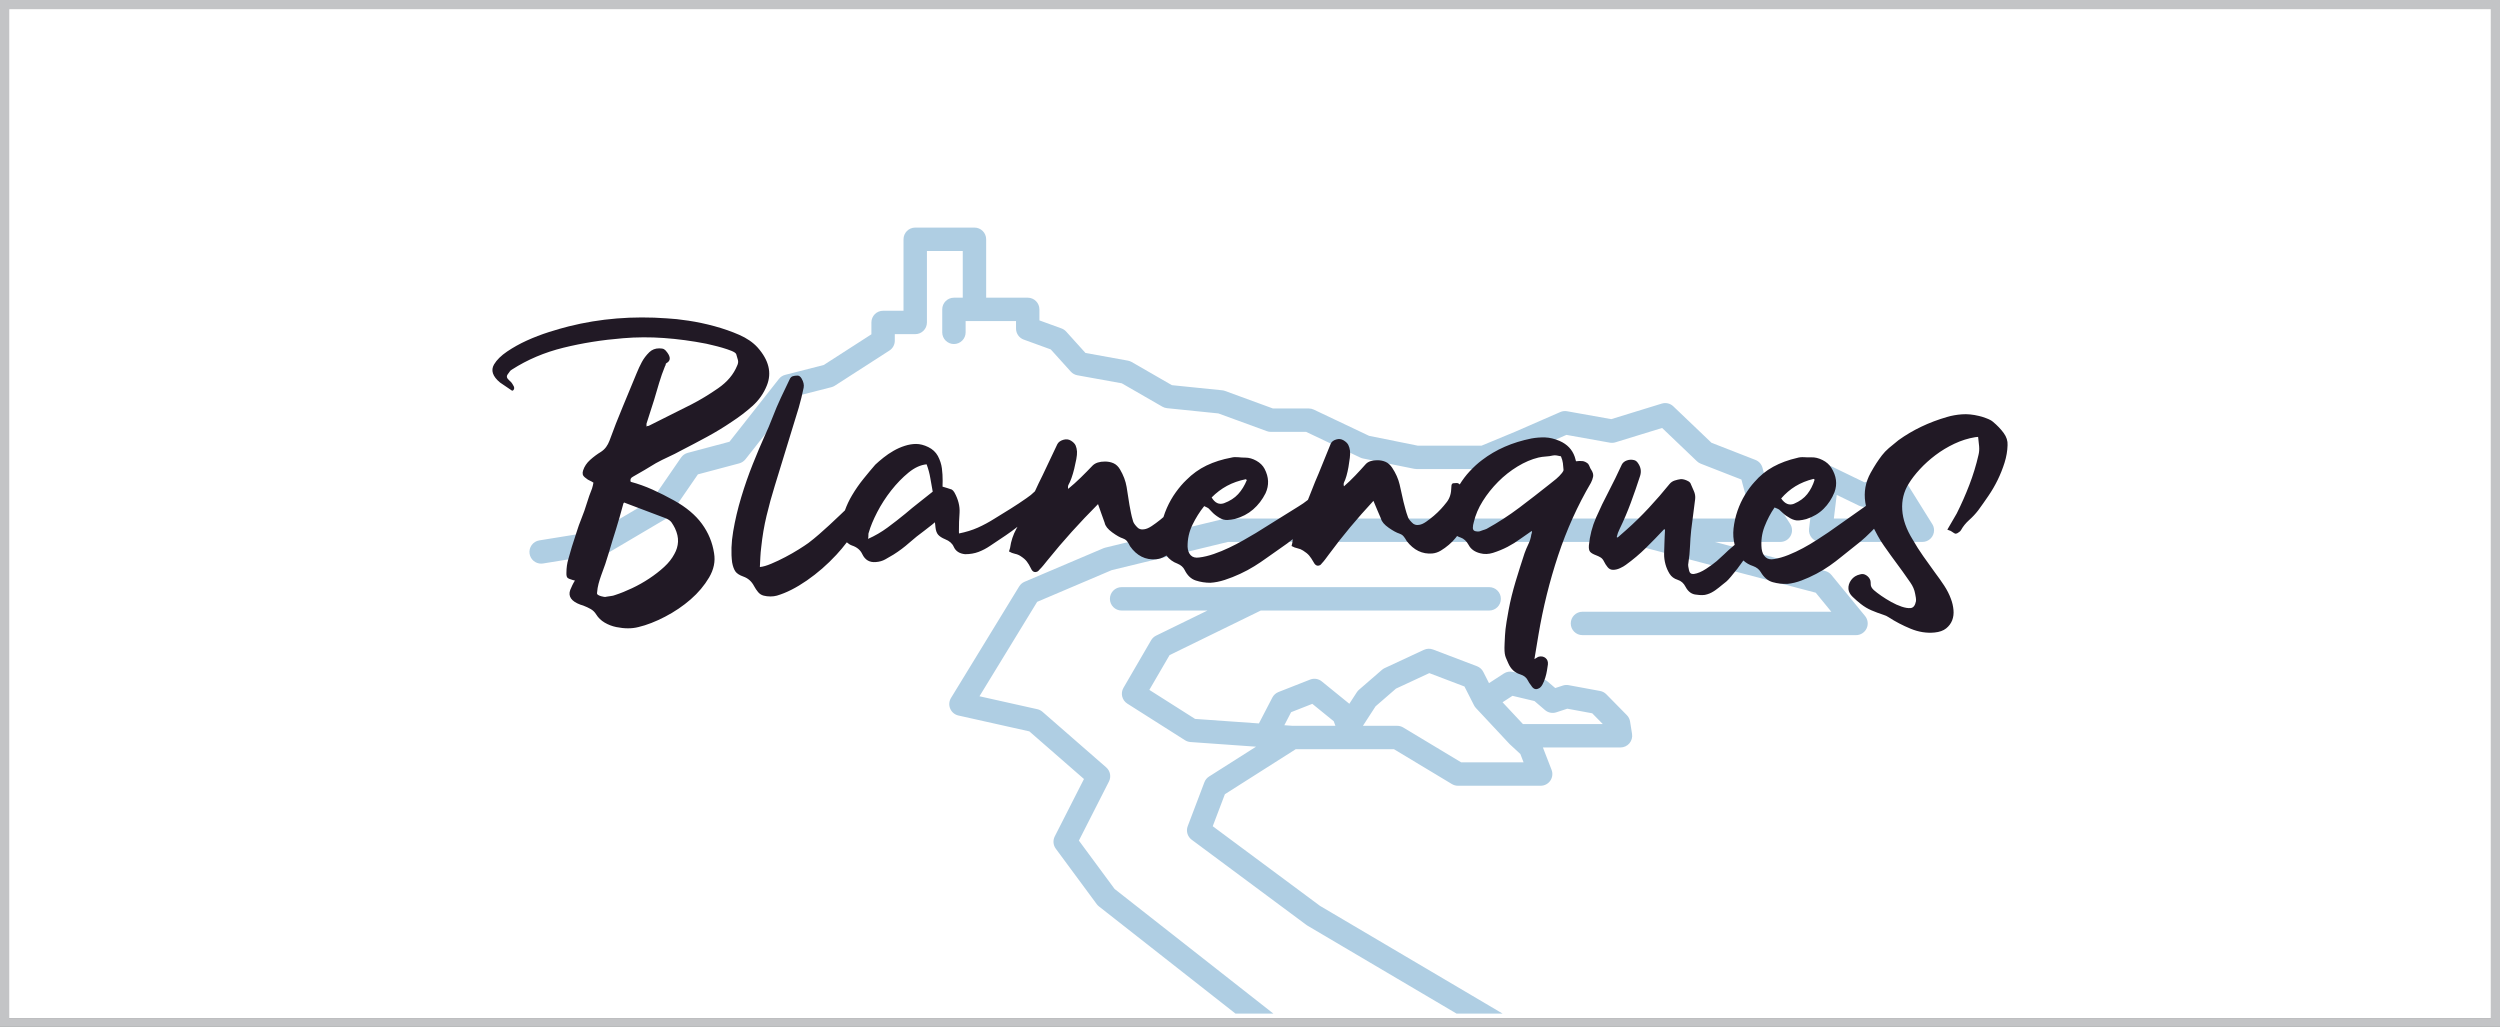
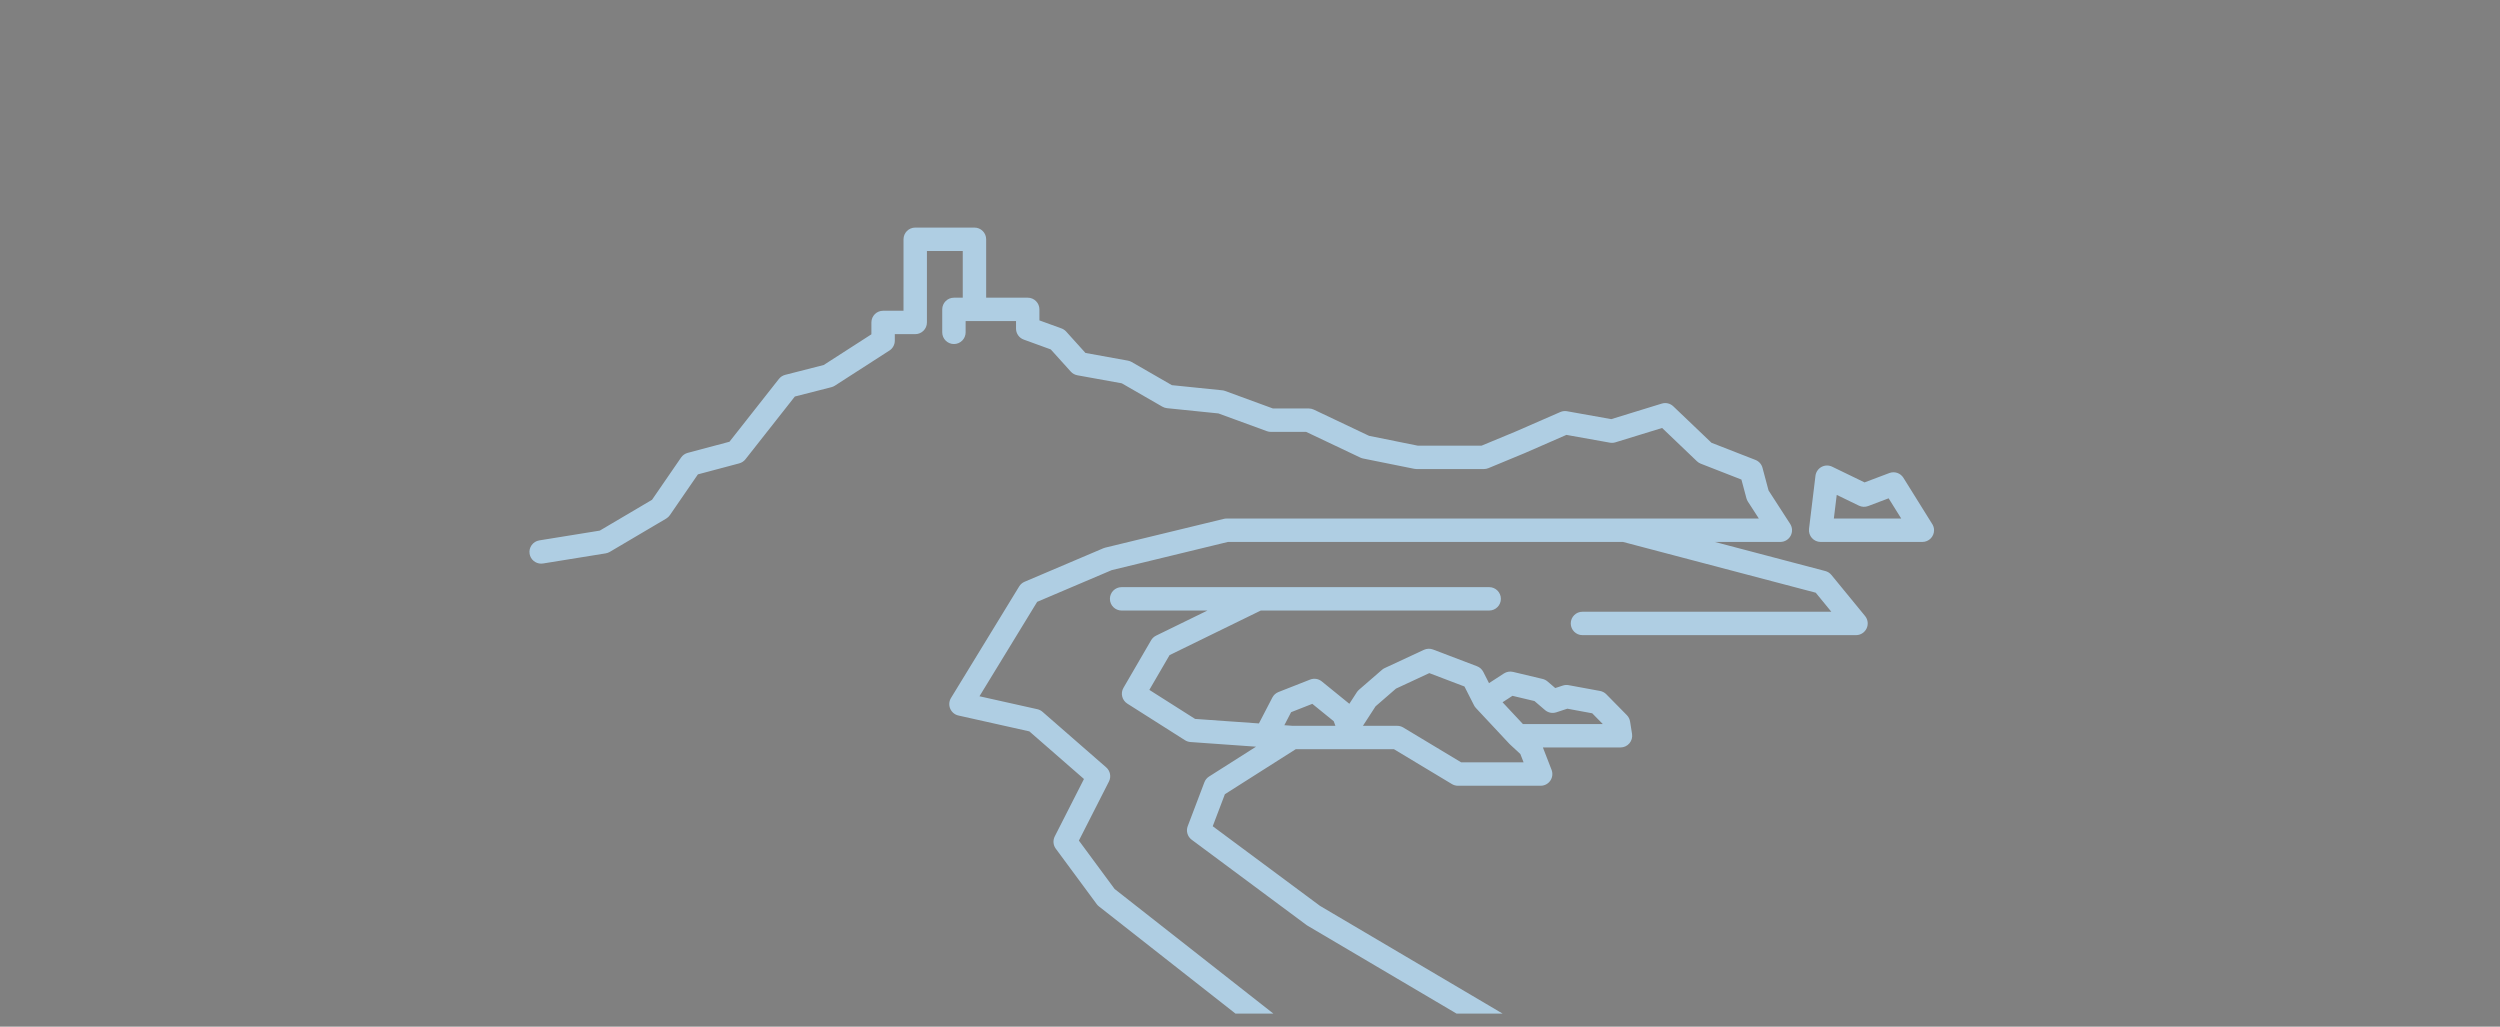
<svg xmlns="http://www.w3.org/2000/svg" xml:space="preserve" data-sanitized-enable-background="new 0 0 750 308" viewBox="0 0 750 308" height="308px" width="750px" y="0px" x="0px" id="Capa_1" version="1.0">
  <rect x="0" y="0" width="750" height="308" fill="#808080" stroke="none" />
  <g>
-     <path d="M747.273,305.449H2.728V2.721h744.545V305.449z" fill="#FFFFFF" />
    <path d="M382.019,304.086h-11.367l-40.98-32.17c-0.247-0.193-0.469-0.424-0.653-0.674l-12.287-16.641   c-0.789-1.066-0.905-2.488-0.307-3.676l8.764-17.225l-16.382-14.287l-21.284-4.76c-1.106-0.246-2.022-1.012-2.463-2.057   c-0.441-1.039-0.357-2.23,0.235-3.197l20.454-33.469c0.383-0.625,0.948-1.112,1.622-1.399l23.641-10.054   c0.178-0.078,0.361-0.133,0.545-0.181l35.569-8.631c0.271-0.066,0.55-0.101,0.83-0.101h159.699l-3.29-5.091   c-0.197-0.306-0.345-0.645-0.439-0.996l-1.5-5.61l-12.186-4.758c-0.428-0.164-0.818-0.406-1.149-0.726l-10.459-9.993l-14.007,4.304   c-0.532,0.167-1.099,0.201-1.651,0.105l-13.052-2.335l-12.57,5.493c-0.017,0.008-0.038,0.017-0.061,0.025l-10.765,4.461   c-0.426,0.176-0.883,0.268-1.345,0.268h-20.231c-0.232,0-0.465-0.022-0.689-0.071l-15.343-3.093   c-0.28-0.057-0.554-0.148-0.812-0.27l-16.259-7.716h-10.59c-0.409,0-0.82-0.073-1.206-0.217l-14.53-5.319l-15.413-1.574   c-0.49-0.047-0.966-0.2-1.395-0.449l-12.176-7.013l-13.327-2.409c-0.762-0.14-1.459-0.528-1.98-1.105l-6-6.65l-8.113-2.951   c-1.387-0.506-2.311-1.82-2.311-3.296v-2.253h-15.12v3.377c0,1.938-1.571,3.506-3.509,3.506c-1.938,0-3.509-1.569-3.509-3.506   v-6.886c0-1.938,1.572-3.51,3.509-3.51h2.65V75.292h-10.748v21.443c0,1.938-1.57,3.51-3.508,3.51h-6.131v1.967   c0,1.192-0.607,2.304-1.61,2.95l-16.387,10.551c-0.318,0.202-0.667,0.355-1.032,0.447l-10.957,2.797l-14.821,18.828   c-0.471,0.596-1.12,1.021-1.855,1.223l-12.405,3.301l-8.417,12.24c-0.29,0.423-0.67,0.775-1.111,1.036l-16.906,9.979   c-0.38,0.224-0.792,0.373-1.223,0.443l-18.806,3.038c-0.192,0.029-0.381,0.044-0.568,0.044c-1.689,0-3.18-1.221-3.46-2.946   c-0.308-1.915,0.994-3.717,2.908-4.026l18.152-2.934l15.671-9.248l8.712-12.672c0.475-0.688,1.178-1.187,1.986-1.401l12.53-3.336   l14.833-18.842c0.479-0.61,1.142-1.04,1.889-1.228l11.556-2.954l14.304-9.207v-3.56c0-1.939,1.571-3.508,3.508-3.508h6.125V71.783   c0-1.939,1.572-3.508,3.514-3.508h17.767c1.937,0,3.51,1.569,3.51,3.508v17.523h12.47c1.938,0,3.509,1.573,3.509,3.51v3.301   l6.624,2.409c0.54,0.198,1.02,0.521,1.406,0.948l5.783,6.41l12.748,2.308c0.396,0.076,0.778,0.214,1.126,0.416l12.053,6.94   l15.104,1.541c0.29,0.025,0.577,0.095,0.852,0.194l14.357,5.26h10.76c0.522,0,1.036,0.115,1.504,0.338l16.583,7.869l14.576,2.943   h19.181l10.093-4.186l13.515-5.896c0.637-0.279,1.34-0.361,2.02-0.24l13.263,2.371l15.162-4.665   c1.215-0.372,2.538-0.06,3.455,0.818l11.448,10.933l13.194,5.148c1.045,0.408,1.826,1.279,2.116,2.365l1.814,6.792l6.486,10.036   c0.697,1.081,0.747,2.452,0.135,3.582c-0.618,1.129-1.799,1.831-3.084,1.831h-19.646l33.148,8.732   c0.716,0.185,1.352,0.597,1.82,1.167l10.1,12.325c0.859,1.051,1.037,2.502,0.459,3.723c-0.582,1.23-1.814,2.014-3.169,2.014   h-82.075c-1.939,0-3.511-1.574-3.511-3.512c0-1.936,1.571-3.51,3.511-3.51h74.659l-4.678-5.71l-57.82-15.228H368.372l-34.879,8.467   l-22.343,9.503l-17.309,28.328l17.365,3.881c0.572,0.127,1.103,0.398,1.542,0.779l19.112,16.674   c1.212,1.051,1.551,2.801,0.825,4.234l-9.02,17.729l10.716,14.514L382.019,304.086z M546.194,162.582   c-1.004,0-1.961-0.429-2.63-1.184c-0.66-0.747-0.973-1.748-0.858-2.746l1.933-15.907c0.136-1.128,0.807-2.116,1.8-2.662   c0.996-0.546,2.19-0.571,3.213-0.072l9.72,4.709l7.432-2.811c1.561-0.591,3.332,0.005,4.217,1.426l8.514,13.662   c0.43,0.582,0.681,1.3,0.681,2.076c0,1.938-1.571,3.509-3.509,3.509c-0.004,0-0.007,0-0.014,0H546.194z M550.154,155.565h20.219   l-3.787-6.072l-6.14,2.326c-0.905,0.34-1.905,0.294-2.772-0.126l-6.658-3.227L550.154,155.565z M396,271.76l54.793,32.326h-13.817   l-44.703-26.373c-0.107-0.062-0.211-0.133-0.309-0.201l-34.46-25.596c-1.257-0.934-1.745-2.594-1.187-4.059l5.004-13.18   c0.267-0.711,0.759-1.311,1.396-1.715l14.099-8.955l-19.671-1.396c-0.578-0.041-1.138-0.229-1.631-0.537l-17.322-10.992   c-1.592-1.014-2.101-3.1-1.153-4.727l8.293-14.273c0.354-0.6,0.873-1.084,1.499-1.391l15.412-7.529H336.48   c-1.937,0-3.507-1.567-3.507-3.507c0-1.939,1.57-3.512,3.507-3.512h110.275c1.938,0,3.509,1.572,3.509,3.512   c0,1.94-1.571,3.507-3.509,3.507h-68.52l-27.367,13.373l-6.068,10.43l13.725,8.711l19.149,1.354l4.035-7.773   c0.389-0.752,1.041-1.334,1.831-1.648l9.493-3.732c1.18-0.465,2.514-0.256,3.496,0.541l8.273,6.717l2.25-3.467   c0.181-0.275,0.395-0.523,0.644-0.74l6.879-5.963c0.244-0.219,0.521-0.395,0.816-0.533l11.788-5.482   c0.862-0.4,1.847-0.434,2.731-0.098l13.198,5.021c0.814,0.311,1.484,0.914,1.879,1.689l1.718,3.383l4.469-2.906   c0.81-0.525,1.795-0.689,2.728-0.471l8.89,2.117c0.543,0.133,1.049,0.387,1.47,0.752l2.311,1.977l2.288-0.75   c0.558-0.184,1.155-0.223,1.729-0.115l9.437,1.74c0.71,0.131,1.362,0.475,1.866,0.988l6.173,6.277   c0.512,0.521,0.847,1.188,0.961,1.912l0.59,3.713c0.159,1.016-0.13,2.045-0.798,2.83c-0.663,0.779-1.64,1.23-2.667,1.23h-23.279   l2.601,6.707c0.418,1.082,0.278,2.299-0.376,3.252c-0.655,0.955-1.736,1.527-2.897,1.527h-24.807c-0.635,0-1.26-0.172-1.806-0.498   l-17.391-10.461h-12.226h-17.258l-21.243,13.496l-3.648,9.607L396,271.76z M450.766,210.678l6.115,6.541h23.962l-3.178-3.232   l-7.466-1.379l-3.309,1.088c-1.167,0.381-2.445,0.131-3.378-0.668l-3.168-2.713l-6.606-1.57L450.766,210.678z M408.877,217.746   h10.293c0.637,0,1.261,0.176,1.806,0.502l17.39,10.461h18.712l-0.971-2.51l-3.132-2.893c-0.018-0.02-0.038-0.039-0.059-0.064   c-0.023-0.021-0.048-0.043-0.073-0.066c-0.015-0.02-0.032-0.033-0.05-0.051l-10.016-10.717c-0.013-0.014-0.024-0.029-0.036-0.049   c-0.08-0.086-0.153-0.18-0.226-0.277c-0.027-0.033-0.049-0.066-0.071-0.098c-0.017-0.02-0.034-0.039-0.045-0.062   c-0.067-0.1-0.128-0.211-0.182-0.318c-0.003-0.002-0.003-0.002-0.003-0.002l-2.874-5.652l-10.544-4.012l-9.998,4.648l-6.128,5.314   L408.877,217.746z M385.301,217.568l2.511,0.178h12.812l-0.501-1.373l-6.428-5.219l-6.362,2.502L385.301,217.568z" fill="#AFCEE3" />
-     <path d="M189.209,144.544c2.22,0.593,4.403,1.376,6.555,2.343c2.149,0.973,4.289,2.049,6.416,3.231   c3.655,2.028,6.454,4.37,8.397,7.029c1.942,2.662,3.155,5.597,3.642,8.809c0.425,2.453-0.071,4.875-1.485,7.279   c-1.417,2.407-3.266,4.605-5.545,6.589c-2.28,1.98-4.833,3.717-7.665,5.189c-2.833,1.477-5.501,2.516-8.001,3.107   c-1.951,0.504-4.167,0.504-6.641,0c-1.242-0.256-2.398-0.699-3.476-1.332c-1.078-0.631-1.929-1.455-2.554-2.467   c-0.416-0.68-0.952-1.202-1.607-1.588c-0.658-0.381-1.424-0.734-2.308-1.076c-0.218-0.08-0.354-0.127-0.403-0.127   c-0.047,0-0.182-0.039-0.402-0.125c-2.743-1.011-3.763-2.489-3.059-4.435c0.217-0.506,0.426-0.968,0.621-1.392   c0.197-0.422,0.455-0.887,0.766-1.393c-0.121-0.083-0.282-0.126-0.473-0.126c-0.952-0.255-1.54-0.508-1.771-0.759   c-0.23-0.256-0.324-0.764-0.29-1.522c0.009-1.436,0.195-2.762,0.557-3.991c0.366-1.221,0.721-2.466,1.071-3.735   c0.49-1.436,0.953-2.871,1.39-4.31c0.438-1.431,0.948-2.867,1.535-4.305c0.581-1.426,1.101-2.91,1.561-4.433   c0.459-1.52,0.98-2.995,1.564-4.432c0.189-0.591,0.33-1.183,0.425-1.774c-0.376-0.254-0.757-0.463-1.149-0.636   c-0.395-0.166-0.729-0.377-1.006-0.63c-0.62-0.422-0.973-0.825-1.048-1.206c-0.079-0.376-0.042-0.779,0.106-1.201   c0.381-1.185,1.086-2.237,2.126-3.167c1.043-0.93,2.124-1.731,3.247-2.41c0.631-0.421,1.145-0.904,1.539-1.455   c0.398-0.548,0.722-1.159,0.984-1.839c1.254-3.459,2.583-6.862,3.984-10.198c1.398-3.332,2.788-6.69,4.17-10.074   c0.476-1.176,0.995-2.299,1.562-3.354c0.563-1.056,1.315-2.045,2.262-2.975c0.807-0.762,1.789-1.14,2.946-1.14   c0.669,0,1.156,0.084,1.454,0.254c0.298,0.169,0.625,0.502,0.985,1.014c1.054,1.436,0.972,2.491-0.25,3.163   c-0.164,0.088-0.243,0.214-0.234,0.381c0.008,0.17-0.056,0.339-0.194,0.504c-0.689,1.694-1.286,3.381-1.786,5.074   c-0.502,1.689-0.998,3.375-1.496,5.064c-0.379,1.184-0.755,2.367-1.136,3.546c-0.38,1.18-0.756,2.368-1.134,3.545   c-0.042,0.17-0.042,0.318,0.002,0.447c0.04,0.125-0.005,0.274-0.141,0.443c0.162-0.088,0.316-0.129,0.46-0.129   c0.145,0,0.297-0.04,0.463-0.126c2.139-1.093,4.246-2.158,6.317-3.169c2.071-1.011,4.177-2.067,6.317-3.166   c2.632-1.349,5.317-2.972,8.062-4.876c2.74-1.899,4.636-4.155,5.695-6.775c0.286-0.587,0.367-1.14,0.249-1.647   c-0.119-0.507-0.292-1.097-0.515-1.774c-0.113-0.338-0.584-0.676-1.419-1.016c-0.834-0.333-1.757-0.648-2.771-0.945   c-1.013-0.294-1.987-0.55-2.924-0.76c-0.937-0.214-1.564-0.36-1.879-0.445c-4.326-0.843-8.557-1.412-12.703-1.707   c-4.139-0.297-8.226-0.277-12.254,0.061c-6.286,0.506-12.253,1.457-17.907,2.851c-5.652,1.392-10.783,3.565-15.386,6.519   c-0.328,0.173-0.57,0.385-0.727,0.639c-0.158,0.253-0.339,0.5-0.543,0.755c-0.477,0.597-0.378,1.188,0.3,1.775   c0.524,0.425,0.922,0.891,1.186,1.394c0.537,0.761,0.543,1.351,0.008,1.775h-0.288c-0.622-0.425-1.212-0.824-1.771-1.203   c-0.562-0.381-1.15-0.78-1.773-1.204c-2.25-1.859-2.854-3.674-1.803-5.451c0.801-1.346,2.109-2.637,3.919-3.863   c1.809-1.221,3.777-2.322,5.911-3.292c2.137-0.969,4.332-1.812,6.601-2.537c2.265-0.715,4.243-1.282,5.933-1.706   c9.423-2.369,19.266-3.167,29.535-2.408c1.759,0.086,3.909,0.314,6.441,0.697c2.53,0.381,5.124,0.928,7.766,1.646   c2.645,0.721,5.126,1.585,7.433,2.596c2.312,1.016,4.156,2.282,5.525,3.801c3.376,3.802,4.3,7.604,2.767,11.401   c-0.946,2.367-2.388,4.416-4.316,6.145c-1.933,1.732-4.009,3.312-6.226,4.754c-2.356,1.601-4.82,3.099-7.393,4.493   c-2.57,1.393-5.173,2.769-7.806,4.118c-1.223,0.676-2.479,1.31-3.775,1.9c-1.301,0.592-2.556,1.226-3.778,1.895   c-1.123,0.682-2.246,1.359-3.37,2.032c-1.127,0.676-2.295,1.353-3.518,2.028C189.201,143.363,188.987,143.868,189.209,144.544z    M187.222,150.751c-0.206,0.253-0.291,0.425-0.263,0.507c-0.351,1.269-0.703,2.532-1.053,3.799   c-0.353,1.267-0.714,2.49-1.093,3.671c-0.757,2.365-1.473,4.709-2.146,7.035c-0.673,2.319-1.455,4.621-2.333,6.902   c-0.299,0.844-0.557,1.668-0.771,2.471c-0.218,0.801-0.361,1.669-0.438,2.596c-0.083,0.337,0.026,0.59,0.32,0.759   c0.297,0.171,0.607,0.299,0.922,0.38c0.318,0.085,0.604,0.149,0.86,0.19c0.253,0.044,0.511,0.024,0.772-0.062   c0.452-0.084,0.892-0.146,1.308-0.193c0.421-0.04,0.841-0.144,1.271-0.314c1.563-0.506,3.241-1.181,5.031-2.028   c1.792-0.84,3.515-1.814,5.174-2.913c1.657-1.099,3.15-2.257,4.478-3.481c1.326-1.22,2.344-2.514,3.05-3.864   c0.669-1.18,1.031-2.407,1.094-3.674c0.06-1.267-0.239-2.618-0.91-4.052c-0.293-0.591-0.627-1.161-1-1.712   c-0.376-0.549-1.004-0.991-1.887-1.331c-2.079-0.762-4.144-1.538-6.193-2.341C191.368,152.293,189.301,151.511,187.222,150.751z    M452.573,183.073c1.053-5.825,2.971-11.454,4.786-17.088c0.322-0.911,0.709-1.823,1.15-2.736c0.449-0.913,0.74-1.866,0.881-2.859   c0.047-0.165,0.101-0.332,0.152-0.5c0.049-0.163,0.052-0.37,0.003-0.622c-0.582,0.417-1.149,0.808-1.699,1.184   c-0.547,0.372-1.114,0.767-1.699,1.183c-1.234,0.91-2.526,1.718-3.882,2.422c-1.358,0.707-2.816,1.305-4.377,1.804   c-1.33,0.413-2.607,0.454-3.832,0.124c-1.653-0.414-2.807-1.244-3.461-2.487c-0.636-1.162-1.446-1.906-2.419-2.239   c-0.364-0.105-0.713-0.257-1.054-0.459c-0.124,0.17-0.256,0.346-0.397,0.522c-0.592,0.745-1.283,1.453-2.06,2.113   c-0.78,0.667-1.583,1.244-2.406,1.745c-0.824,0.495-1.681,0.787-2.568,0.868c-3.003,0.248-5.564-0.993-7.684-3.73   c-0.13-0.165-0.199-0.291-0.224-0.372c-0.021-0.08-0.095-0.208-0.222-0.374c-0.274-0.416-0.52-0.725-0.74-0.931   c-0.22-0.205-0.557-0.396-1.013-0.561c-0.811-0.248-1.877-0.827-3.191-1.739c-1.312-0.913-2.09-1.826-2.325-2.737   c-0.405-0.912-0.774-1.786-1.118-2.61c-0.34-0.827-0.722-1.739-1.146-2.735c-2.459,2.656-4.778,5.285-6.958,7.896   c-2.181,2.607-4.341,5.365-6.483,8.267c-0.306,0.415-0.629,0.849-0.969,1.305c-0.334,0.453-0.695,0.887-1.09,1.302   c-0.178,0.25-0.346,0.418-0.492,0.497c-0.8,0.418-1.457,0.124-1.965-0.874c-0.464-0.825-0.906-1.485-1.325-1.986   c-0.42-0.494-1.026-0.992-1.819-1.487c-0.5-0.332-1.056-0.56-1.669-0.686c-0.61-0.124-1.211-0.349-1.793-0.685   c0.04-0.164,0.08-0.332,0.119-0.501c0.04-0.164,0.08-0.326,0.117-0.494c0.027-0.362,0.071-0.712,0.115-1.064   c-0.581,0.476-1.132,0.9-1.646,1.281c-1.018,0.746-2.073,1.492-3.174,2.24c-1.099,0.743-2.158,1.492-3.173,2.234   c-1.019,0.746-2.19,1.534-3.524,2.361c-1.334,0.831-2.759,1.598-4.28,2.3c-1.521,0.707-3.043,1.307-4.562,1.803   c-1.521,0.495-2.979,0.788-4.373,0.872c-1.49,0-2.942-0.23-4.356-0.686c-1.414-0.453-2.527-1.509-3.345-3.17   c-0.408-0.824-1.106-1.45-2.103-1.867c-1.406-0.518-2.526-1.346-3.363-2.465c-0.119,0.072-0.243,0.149-0.364,0.22   c-0.897,0.52-1.819,0.833-2.754,0.911c-3.167,0.26-5.763-1.039-7.792-3.91c-0.119-0.169-0.187-0.302-0.205-0.387   c-0.018-0.085-0.088-0.216-0.206-0.392c-0.257-0.434-0.492-0.759-0.709-0.976c-0.218-0.218-0.558-0.412-1.024-0.589   c-0.832-0.257-1.907-0.866-3.22-1.824c-1.312-0.954-2.062-1.907-2.246-2.865c-0.359-0.957-0.685-1.867-0.985-2.743   c-0.297-0.86-0.633-1.819-1.005-2.857c-2.768,2.783-5.382,5.536-7.854,8.273c-2.47,2.734-4.931,5.624-7.383,8.663   c-0.353,0.434-0.722,0.89-1.105,1.368c-0.387,0.478-0.796,0.935-1.237,1.368c-0.208,0.262-0.394,0.437-0.548,0.523   c-0.872,0.434-1.541,0.13-2.002-0.913c-0.426-0.868-0.841-1.568-1.248-2.083c-0.401-0.526-1.001-1.048-1.801-1.567   c-0.499-0.343-1.067-0.583-1.702-0.715c-0.632-0.129-1.243-0.367-1.831-0.716c0.054-0.174,0.106-0.345,0.159-0.521   c0.057-0.173,0.109-0.346,0.162-0.521c0.294-2.085,0.925-3.995,1.893-5.735c0.113-0.208,0.22-0.418,0.337-0.627   c-1.146,0.904-2.314,1.763-3.509,2.568c-1.91,1.285-3.486,2.341-4.735,3.171c-1.1,0.746-2.248,1.351-3.445,1.803   c-1.197,0.454-2.539,0.686-4.032,0.686c-1.69-0.164-2.829-0.913-3.414-2.24c-0.441-0.995-1.291-1.742-2.548-2.236   c-0.991-0.417-1.701-0.87-2.127-1.37c-0.428-0.496-0.695-1.244-0.802-2.237c-0.035-0.168-0.055-0.373-0.058-0.622   c-0.006-0.248-0.044-0.537-0.107-0.871c-0.565,0.497-1.105,0.936-1.611,1.308c-0.51,0.37-1.013,0.766-1.512,1.179   c-1.602,1.162-3.129,2.388-4.577,3.667c-1.451,1.289-3.028,2.471-4.728,3.545c-0.816,0.498-1.634,0.975-2.457,1.426   c-0.827,0.463-1.767,0.735-2.829,0.807c-1.873,0.167-3.227-0.615-4.06-2.355c-0.569-1.243-1.607-2.116-3.114-2.613   c-0.52-0.184-1.036-0.5-1.54-0.949c-0.969,1.282-2.014,2.531-3.141,3.745c-2.726,2.943-5.678,5.513-8.854,7.708   c-3.181,2.2-6.171,3.712-8.979,4.539c-0.595,0.168-1.242,0.248-1.944,0.248c-0.701,0-1.379-0.08-2.032-0.248   c-0.655-0.167-1.211-0.518-1.66-1.056c-0.45-0.539-0.853-1.139-1.211-1.803c-0.73-1.409-1.804-2.362-3.221-2.859   c-1.167-0.414-1.966-0.931-2.396-1.554c-0.424-0.625-0.749-1.51-0.963-2.673c-0.368-2.815-0.263-5.925,0.313-9.324   c0.573-3.396,1.38-6.813,2.418-10.255c1.034-3.437,2.191-6.754,3.469-9.945c1.275-3.188,2.441-5.942,3.489-8.265   c0.892-1.908,1.718-3.855,2.479-5.849c0.759-1.983,1.586-3.93,2.48-5.837c0.453-0.912,0.888-1.82,1.305-2.736   c0.417-0.914,0.848-1.82,1.303-2.733c0.219-0.5,0.53-0.808,0.938-0.933c0.404-0.124,0.88-0.192,1.426-0.192   c0.47,0,0.872,0.298,1.215,0.877c0.572,0.989,0.78,1.904,0.625,2.734c-0.206,0.995-0.432,1.987-0.673,2.983   c-0.245,0.994-0.506,1.99-0.791,2.984l-7.202,23.493c-0.929,2.983-1.751,5.99-2.474,9.015c-0.726,3.022-1.253,6.153-1.59,9.383   c-0.125,0.993-0.213,1.991-0.264,2.981c-0.046,1.003-0.096,1.987-0.145,2.983c0.921-0.077,2.066-0.414,3.439-0.996   c1.372-0.568,2.769-1.24,4.192-1.987c1.421-0.743,2.757-1.509,4.013-2.296c1.259-0.787,2.229-1.429,2.918-1.93   c1.092-0.827,2.158-1.695,3.199-2.608c1.037-0.912,2.058-1.824,3.056-2.737c1.125-1.075,2.268-2.15,3.435-3.228   c0.425-0.402,0.846-0.808,1.266-1.213c0.557-1.546,1.259-3.05,2.124-4.506c1.032-1.741,2.182-3.398,3.456-4.973   c1.268-1.574,2.448-2.987,3.534-4.235c0.698-0.656,1.516-1.363,2.454-2.108c0.929-0.745,1.939-1.429,3.021-2.049   c1.082-0.621,2.207-1.119,3.38-1.492c1.172-0.372,2.295-0.561,3.373-0.561c1.161,0,2.379,0.312,3.659,0.934   c1.28,0.622,2.239,1.511,2.879,2.672c0.654,1.24,1.056,2.49,1.213,3.725c0.16,1.248,0.233,2.489,0.224,3.732   c-0.01,0.83-0.018,1.412-0.036,1.741c0.525,0.168,1.011,0.31,1.45,0.437c0.438,0.123,0.879,0.271,1.325,0.436   c0.283,0.164,0.543,0.453,0.791,0.868c1.145,2.072,1.662,4.105,1.545,6.094c-0.07,0.914-0.125,1.823-0.155,2.734   c-0.034,0.908-0.043,1.82-0.034,2.733c0.02,0.083,0.016,0.187,0,0.309c-0.018,0.125-0.013,0.272,0.022,0.436   c2.071-0.416,3.95-0.994,5.628-1.739c1.678-0.747,3.369-1.658,5.068-2.734c1.631-0.991,3.241-1.984,4.833-2.985   c1.589-0.994,3.148-2.027,4.685-3.105c0.945-0.618,1.793-1.316,2.559-2.084c0.737-1.621,1.497-3.208,2.282-4.76l4.447-9.384   c0.318-0.603,0.906-1.039,1.77-1.301c0.86-0.264,1.638-0.173,2.329,0.263s1.15,0.911,1.384,1.433   c0.23,0.521,0.365,1.131,0.417,1.825c0.031,0.608-0.043,1.366-0.211,2.277c-0.171,0.911-0.38,1.874-0.621,2.869   c-0.241,1-0.518,1.934-0.827,2.803c-0.312,0.868-0.601,1.52-0.864,1.952c-0.191,0.35-0.238,0.782-0.138,1.302   c1.274-1.042,2.532-2.17,3.777-3.385c1.241-1.217,2.442-2.432,3.596-3.648c0.806-0.782,2.034-1.173,3.682-1.173   c0.96,0,1.817,0.173,2.578,0.523c0.763,0.348,1.4,0.951,1.917,1.823c1.03,1.737,1.691,3.495,1.991,5.275   c0.303,1.783,0.583,3.583,0.851,5.408c0.149,0.78,0.299,1.564,0.449,2.354c0.154,0.775,0.347,1.557,0.586,2.336   c0.098,0.521,0.478,1.129,1.132,1.823c0.567,0.699,1.311,0.958,2.235,0.783c0.68-0.084,1.439-0.412,2.288-0.978   c0.848-0.563,1.702-1.195,2.568-1.889c0.323-0.258,0.636-0.526,0.942-0.792c0.288-0.924,0.625-1.831,1.022-2.734   c0.751-1.698,1.646-3.271,2.693-4.723c1.047-1.449,2.095-2.673,3.146-3.669c1.802-1.819,3.824-3.272,6.062-4.352   c2.238-1.072,4.716-1.86,7.439-2.361c0.63-0.167,1.325-0.205,2.086-0.121c0.765,0.083,1.475,0.121,2.139,0.121   c1.078,0,2.173,0.313,3.288,0.935c1.114,0.623,1.932,1.426,2.459,2.421c1.304,2.489,1.402,4.935,0.293,7.337   c-0.957,1.906-2.2,3.524-3.726,4.85c-1.53,1.326-3.351,2.277-5.48,2.856c-0.712,0.165-1.461,0.269-2.24,0.31   c-0.778,0.042-1.59-0.185-2.432-0.686c-0.939-0.574-1.674-1.155-2.197-1.733c-0.53-0.583-0.865-0.938-1.014-1.06   c-0.147-0.127-0.587-0.357-1.315-0.684c-1.334,1.653-2.509,3.525-3.519,5.591c-1.01,2.073-1.496,4.271-1.463,6.589   c0.041,1.079,0.348,1.93,0.924,2.548c0.576,0.622,1.427,0.851,2.557,0.684c1.378-0.165,2.839-0.515,4.396-1.055   c1.552-0.541,3.07-1.159,4.549-1.867c1.483-0.702,2.911-1.449,4.292-2.235c1.38-0.791,2.633-1.513,3.748-2.177   c2.147-1.326,4.274-2.652,6.379-3.98c2.106-1.321,4.231-2.647,6.381-3.975c1.007-0.6,1.963-1.268,2.878-1.999   c0.383-0.928,0.755-1.864,1.12-2.816c0.668-1.743,1.362-3.44,2.091-5.098l3.636-8.952c0.264-0.578,0.8-0.996,1.605-1.241   c0.806-0.253,1.553-0.165,2.241,0.245c0.687,0.418,1.156,0.871,1.413,1.372c0.252,0.498,0.423,1.075,0.514,1.739   c0.065,0.582,0.046,1.304-0.056,2.173c-0.105,0.874-0.238,1.787-0.405,2.729c-0.169,0.96-0.37,1.854-0.608,2.682   c-0.241,0.828-0.476,1.449-0.696,1.864c-0.164,0.33-0.179,0.743-0.05,1.241c1.15-0.994,2.278-2.069,3.384-3.232   c1.106-1.16,2.171-2.317,3.198-3.478c0.716-0.749,1.861-1.119,3.438-1.119c0.91,0,1.738,0.165,2.492,0.497   c0.748,0.332,1.396,0.913,1.943,1.742c1.096,1.657,1.846,3.333,2.244,5.031c0.398,1.698,0.783,3.418,1.154,5.159   c0.196,0.747,0.39,1.494,0.585,2.236c0.194,0.747,0.429,1.487,0.708,2.24c0.129,0.5,0.528,1.076,1.196,1.738   c0.589,0.667,1.313,0.915,2.186,0.746c0.641-0.078,1.346-0.392,2.119-0.931c0.769-0.538,1.544-1.136,2.327-1.798   c0.78-0.67,1.492-1.35,2.139-2.053c0.643-0.706,1.121-1.263,1.427-1.679c1.022-1.159,1.57-2.569,1.635-4.226l0.079-1.12   c0.059-0.414,0.25-0.642,0.57-0.682c0.322-0.042,0.646-0.064,0.976-0.064c0.37,0,0.671,0.153,0.921,0.443   c0.873-1.416,1.861-2.73,2.971-3.926c1.271-1.366,2.522-2.506,3.757-3.418c4.117-3.148,9.046-5.303,14.79-6.462   c1.358-0.251,2.731-0.353,4.104-0.316c1.375,0.047,2.829,0.398,4.366,1.059c2.263,0.996,3.769,2.571,4.517,4.726   c0.033,0.167,0.092,0.372,0.183,0.621c0.091,0.246,0.161,0.497,0.205,0.747c0.648-0.083,1.265-0.104,1.854-0.063   c0.586,0.042,1.176,0.309,1.771,0.809c0.23,0.334,0.393,0.642,0.49,0.932c0.1,0.291,0.261,0.598,0.491,0.931   c0.474,0.744,0.649,1.429,0.52,2.051c-0.129,0.623-0.346,1.224-0.649,1.803c-3.991,6.794-7.274,14.064-9.842,21.813   c-2.567,7.751-4.527,15.645-5.877,23.685c-0.964,5.76-1.231,7.395-1.231,7.395c0.295-0.168,0.54-0.311,0.723-0.436   c0.181-0.125,0.392-0.227,0.624-0.309c0.797-0.164,1.466-0.021,2.011,0.434c0.542,0.453,0.77,1.098,0.684,1.93   c-0.074,0.494-0.162,1.094-0.277,1.801c-0.111,0.701-0.284,1.426-0.514,2.174c-0.226,0.746-0.512,1.43-0.849,2.053   c-0.336,0.619-0.735,1.012-1.199,1.184c-0.834,0.41-1.552,0.119-2.159-0.873c-0.214-0.248-0.409-0.52-0.591-0.807   c-0.181-0.293-0.335-0.562-0.465-0.811c-0.409-0.828-1.141-1.408-2.199-1.74c-1.668-0.498-2.881-1.617-3.629-3.354   c-0.798-1.99-1.298-2.092-1.106-5.98C451.567,189.146,451.533,188.809,452.573,183.073z M279.817,147.494   c-0.273-1.408-0.519-2.775-0.729-4.102c-0.216-1.325-0.582-2.691-1.104-4.099c-1.789,0.169-3.599,0.992-5.425,2.482   c-1.826,1.49-3.552,3.274-5.187,5.343c-1.632,2.075-3.032,4.25-4.211,6.525c-1.176,2.282-2.012,4.291-2.504,6.032   c-0.121,0.249-0.165,0.538-0.14,0.868c0.017,0.332-0.012,0.702-0.099,1.119c2.065-0.91,4.016-2.051,5.869-3.416   c1.849-1.369,3.631-2.753,5.351-4.167c1.348-1.156,2.689-2.256,4.026-3.293C276.996,149.752,278.381,148.655,279.817,147.494z    M363.495,149.235c0.983,1.659,2.214,2.235,3.693,1.738c1.778-0.662,3.198-1.574,4.257-2.734c1.062-1.158,1.929-2.567,2.606-4.228   l-0.298-0.248c-2.075,0.418-3.954,1.079-5.645,1.989C366.418,146.667,364.881,147.828,363.495,149.235z M464.92,145.225   c0.649-0.498,1.294-1.014,1.938-1.553c0.639-0.538,1.229-1.14,1.763-1.805c0.334-0.413,0.477-0.743,0.431-0.992   c-0.044-0.662-0.105-1.309-0.183-1.931c-0.082-0.618-0.275-1.302-0.585-2.049c-0.428-0.082-0.837-0.166-1.227-0.249   c-0.389-0.08-0.785-0.08-1.18,0c-0.716,0.167-1.44,0.273-2.177,0.31c-0.739,0.043-1.465,0.146-2.18,0.311   c-2.062,0.498-4.144,1.389-6.26,2.672c-2.115,1.288-4.055,2.821-5.825,4.601c-1.769,1.784-3.309,3.71-4.604,5.781   c-1.302,2.075-2.2,4.183-2.695,6.339c-0.104,0.332-0.172,0.623-0.208,0.871c-0.035,0.248-0.062,0.54-0.075,0.869   c0.025,0.584,0.337,0.912,0.934,0.996c0.428,0.083,0.805,0.083,1.118,0c0.383-0.164,0.733-0.289,1.047-0.375   c0.316-0.077,0.665-0.205,1.046-0.37c3.445-1.906,6.702-4.018,9.779-6.338C458.856,149.991,461.902,147.628,464.92,145.225z    M602.269,133.55c-0.045,1.743-0.349,3.496-0.901,5.251c-0.552,1.763-1.238,3.48-2.055,5.16c-0.824,1.683-1.754,3.286-2.802,4.815   c-1.041,1.53-2.058,2.967-3.041,4.315c-0.82,1.063-1.729,2.034-2.732,2.925c-1.004,0.9-1.817,1.903-2.428,3.007   c-0.121,0.221-0.311,0.414-0.552,0.575c-0.414,0.318-0.735,0.487-0.988,0.513c-0.237,0.024-0.69-0.208-1.349-0.702   c-0.163-0.122-0.344-0.21-0.552-0.26c-0.204-0.049-0.426-0.133-0.67-0.248c0.449-0.81,0.921-1.62,1.415-2.435   c0.486-0.81,0.963-1.622,1.411-2.43c1.396-2.782,2.657-5.638,3.78-8.568c1.128-2.927,2.047-5.928,2.743-8.981   c0.203-0.787,0.269-1.662,0.187-2.629c-0.085-0.967-0.184-1.896-0.301-2.79l-0.864,0.084c-2.126,0.347-4.219,1.005-6.263,1.969   c-2.048,0.969-3.939,2.108-5.677,3.425c-1.742,1.319-3.3,2.725-4.672,4.215c-1.372,1.491-2.493,2.94-3.347,4.345   c-1.482,2.375-2.124,4.993-1.942,7.865c0.18,2.867,1.23,5.843,3.151,8.925c0.979,1.714,2.034,3.369,3.155,4.963   c1.129,1.598,2.303,3.239,3.53,4.929c0.981,1.296,1.895,2.597,2.757,3.904c0.854,1.31,1.528,2.636,2.016,3.978   c0.41,1.073,0.665,2.181,0.768,3.32c0.103,1.133-0.034,2.176-0.399,3.117c-0.373,0.941-0.977,1.748-1.812,2.418   c-0.843,0.678-1.999,1.084-3.47,1.229c-2.375,0.232-4.763-0.145-7.151-1.127c-2.396-0.984-4.613-2.141-6.659-3.477   c-0.448-0.303-0.938-0.529-1.47-0.686c-1.313-0.429-2.524-0.884-3.651-1.366c-1.124-0.485-2.201-1.12-3.219-1.93   c-0.857-0.68-1.666-1.388-2.422-2.113c-0.76-0.725-1.18-1.503-1.26-2.331c-0.08-0.964,0.199-1.879,0.832-2.74   c0.635-0.863,1.525-1.421,2.676-1.674c0.65-0.201,1.272-0.105,1.866,0.291c0.593,0.394,0.991,0.895,1.197,1.5   c0.079,0.273,0.117,0.686,0.117,1.242s0.311,1.115,0.923,1.682c0.574,0.5,1.315,1.073,2.237,1.715   c0.927,0.637,1.911,1.257,2.98,1.847c1.062,0.593,2.11,1.062,3.157,1.417c1.041,0.344,1.937,0.485,2.67,0.417   c0.816-0.084,1.348-0.765,1.597-2.039c0.04-0.353,0.028-0.716-0.032-1.09c-0.059-0.38-0.136-0.771-0.215-1.18   c-0.2-1.163-0.683-2.28-1.438-3.357c-0.756-1.073-1.521-2.164-2.297-3.271c-0.574-0.782-1.156-1.573-1.75-2.392   c-0.593-0.805-1.175-1.605-1.747-2.383c-0.694-0.976-1.396-1.965-2.113-2.979c-0.714-1.007-1.339-2.008-1.872-2.999   c-0.408-0.711-0.774-1.413-1.117-2.111c-0.283,0.302-0.572,0.601-0.862,0.892c-1.171,1.168-2.231,2.148-3.177,2.933   c-0.947,0.787-1.93,1.574-2.961,2.363c-1.029,0.791-2.016,1.578-2.959,2.365c-0.951,0.783-2.047,1.617-3.3,2.501   c-1.25,0.883-2.604,1.706-4.058,2.469c-1.454,0.763-2.914,1.426-4.382,1.981c-1.471,0.56-2.895,0.907-4.276,1.044   c-1.484,0.059-2.954-0.111-4.404-0.513c-1.447-0.398-2.654-1.412-3.612-3.037c-0.481-0.811-1.229-1.407-2.262-1.787   c-1.144-0.367-2.125-0.933-2.949-1.685c-1.124,1.646-2.371,3.247-3.716,4.84c-1.312,1.558-1.538,1.587-2.634,2.474   c-1.268,1.036-2.741,2.328-4.465,2.824c-0.469,0.169-0.991,0.249-1.569,0.249c-0.581,0-1.126-0.039-1.639-0.125   c-1.429-0.08-2.532-0.868-3.315-2.358c-0.537-1.08-1.339-1.786-2.397-2.113c-1.055-0.332-1.858-0.935-2.397-1.805   c-0.54-0.87-0.948-1.804-1.224-2.798c-0.292-1.068-0.432-2.13-0.421-3.168c0.006-1.035,0.037-2.051,0.094-3.048   c0.021-0.747,0.051-1.467,0.078-2.177c0.031-0.699,0.063-1.382,0.103-2.048c-0.083,0-0.127-0.015-0.134-0.06   c-0.012-0.041-0.056-0.065-0.138-0.065c-1.79,1.908-3.606,3.773-5.45,5.596c-1.848,1.825-3.858,3.522-6.042,5.098   c-0.429,0.332-1.011,0.662-1.735,0.994c-0.724,0.333-1.415,0.497-2.081,0.497c-0.663,0-1.211-0.266-1.646-0.811   c-0.434-0.534-0.79-1.094-1.07-1.676c-0.275-0.578-0.626-0.994-1.049-1.243c-0.418-0.249-0.85-0.454-1.296-0.622   c-0.891-0.329-1.501-0.68-1.821-1.054c-0.324-0.374-0.446-1.015-0.373-1.928c0.27-2.9,0.995-5.696,2.174-8.388   c1.182-2.691,2.41-5.243,3.688-7.649c0.72-1.406,1.411-2.772,2.068-4.103c0.657-1.321,1.305-2.691,1.944-4.104   c0.303-0.576,0.801-0.988,1.499-1.238c0.7-0.25,1.395-0.288,2.092-0.124c0.512,0.084,0.95,0.418,1.311,0.998   c0.802,1.16,1.001,2.401,0.595,3.728c-0.883,2.732-1.814,5.428-2.797,8.078c-0.979,2.655-2.094,5.266-3.335,7.832   c-0.424,0.828-0.72,1.659-0.893,2.486c0.1,0.084,0.148,0.103,0.138,0.065c-0.009-0.044,0.038-0.027,0.138,0.059l2.552-2.24   c2.335-2.067,4.6-4.284,6.798-6.646c2.195-2.363,4.266-4.746,6.206-7.149c0.401-0.498,0.911-0.849,1.536-1.058   c0.623-0.205,1.256-0.352,1.906-0.434c0.747,0,1.54,0.249,2.381,0.746c0.297,0.248,0.453,0.416,0.467,0.5   c0.312,0.742,0.645,1.513,1.003,2.298c0.361,0.785,0.497,1.593,0.407,2.425l-1.19,9.318c-0.176,1.66-0.295,3.296-0.357,4.914   c-0.062,1.617-0.223,3.255-0.483,4.916c-0.09,0.407-0.097,0.781-0.035,1.11c0.065,0.334,0.137,0.71,0.218,1.12   c0.157,0.831,0.646,1.204,1.457,1.12c1.129-0.168,2.353-0.684,3.677-1.554c1.325-0.869,2.379-1.634,3.162-2.305   c0.762-0.678,1.513-1.366,2.254-2.058c0.838-0.832,1.683-1.597,2.543-2.302c0.207-0.17,0.408-0.345,0.606-0.529   c-0.412-1.611-0.525-3.252-0.338-4.923c0.201-1.795,0.599-3.56,1.188-5.29c0.6-1.727,1.351-3.337,2.265-4.831   c0.914-1.491,1.852-2.755,2.808-3.791c1.634-1.896,3.512-3.428,5.645-4.589c2.131-1.167,4.533-2.053,7.197-2.659   c0.617-0.19,1.31-0.258,2.076-0.207c0.763,0.055,1.473,0.065,2.135,0.04c1.078-0.044,2.193,0.224,3.364,0.802   c1.162,0.579,2.047,1.354,2.658,2.33c1.526,2.435,1.843,4.875,0.95,7.323c-0.784,1.947-1.876,3.615-3.276,5   c-1.402,1.386-3.136,2.41-5.201,3.073c-0.698,0.196-1.432,0.327-2.205,0.401c-0.771,0.071-1.598-0.125-2.482-0.588   c-0.987-0.543-1.773-1.089-2.351-1.651c-0.574-0.562-0.94-0.903-1.097-1.02c-0.157-0.119-0.618-0.329-1.368-0.631   c-1.187,1.705-2.186,3.621-3.01,5.731c-0.818,2.115-1.106,4.332-0.868,6.652c0.136,1.077,0.517,1.915,1.152,2.509   c0.624,0.604,1.495,0.795,2.602,0.59c1.361-0.224,2.79-0.634,4.287-1.231c1.497-0.602,2.955-1.283,4.365-2.048   c1.413-0.762,2.771-1.563,4.076-2.409c1.305-0.838,2.483-1.617,3.534-2.324c2.022-1.407,4.024-2.819,6.001-4.228   c1.744-1.247,3.498-2.479,5.274-3.721c-0.065-0.333-0.134-0.667-0.184-0.993c-0.487-3.152,0.045-6.128,1.601-8.926   c0.619-1.104,1.191-2.062,1.723-2.886c0.535-0.812,1.088-1.597,1.662-2.349c0.571-0.751,1.271-1.482,2.088-2.189   c0.816-0.706,1.782-1.493,2.886-2.37c4.261-3.06,9.111-5.38,14.556-6.954c1.391-0.414,2.876-0.679,4.453-0.796   c1.571-0.12,3.281,0.041,5.121,0.489c0.49,0.096,1.219,0.314,2.179,0.678c0.962,0.354,1.644,0.723,2.056,1.101   c1.268,1.056,2.33,2.171,3.188,3.339C601.959,131.073,602.347,132.289,602.269,133.55z M534.349,149.538   c1.126,1.625,2.404,2.152,3.831,1.597c1.715-0.734,3.051-1.699,3.998-2.905c0.951-1.203,1.693-2.643,2.217-4.331l-0.318-0.238   c-2.029,0.497-3.846,1.237-5.446,2.213C537.031,146.857,535.606,148.076,534.349,149.538z" fill="#211925" />
-     <path d="M750,308H0V0h750V308z M747.273,2.721H2.728v302.728h744.545V2.721z" fill="#C3C4C6" />
  </g>
</svg>